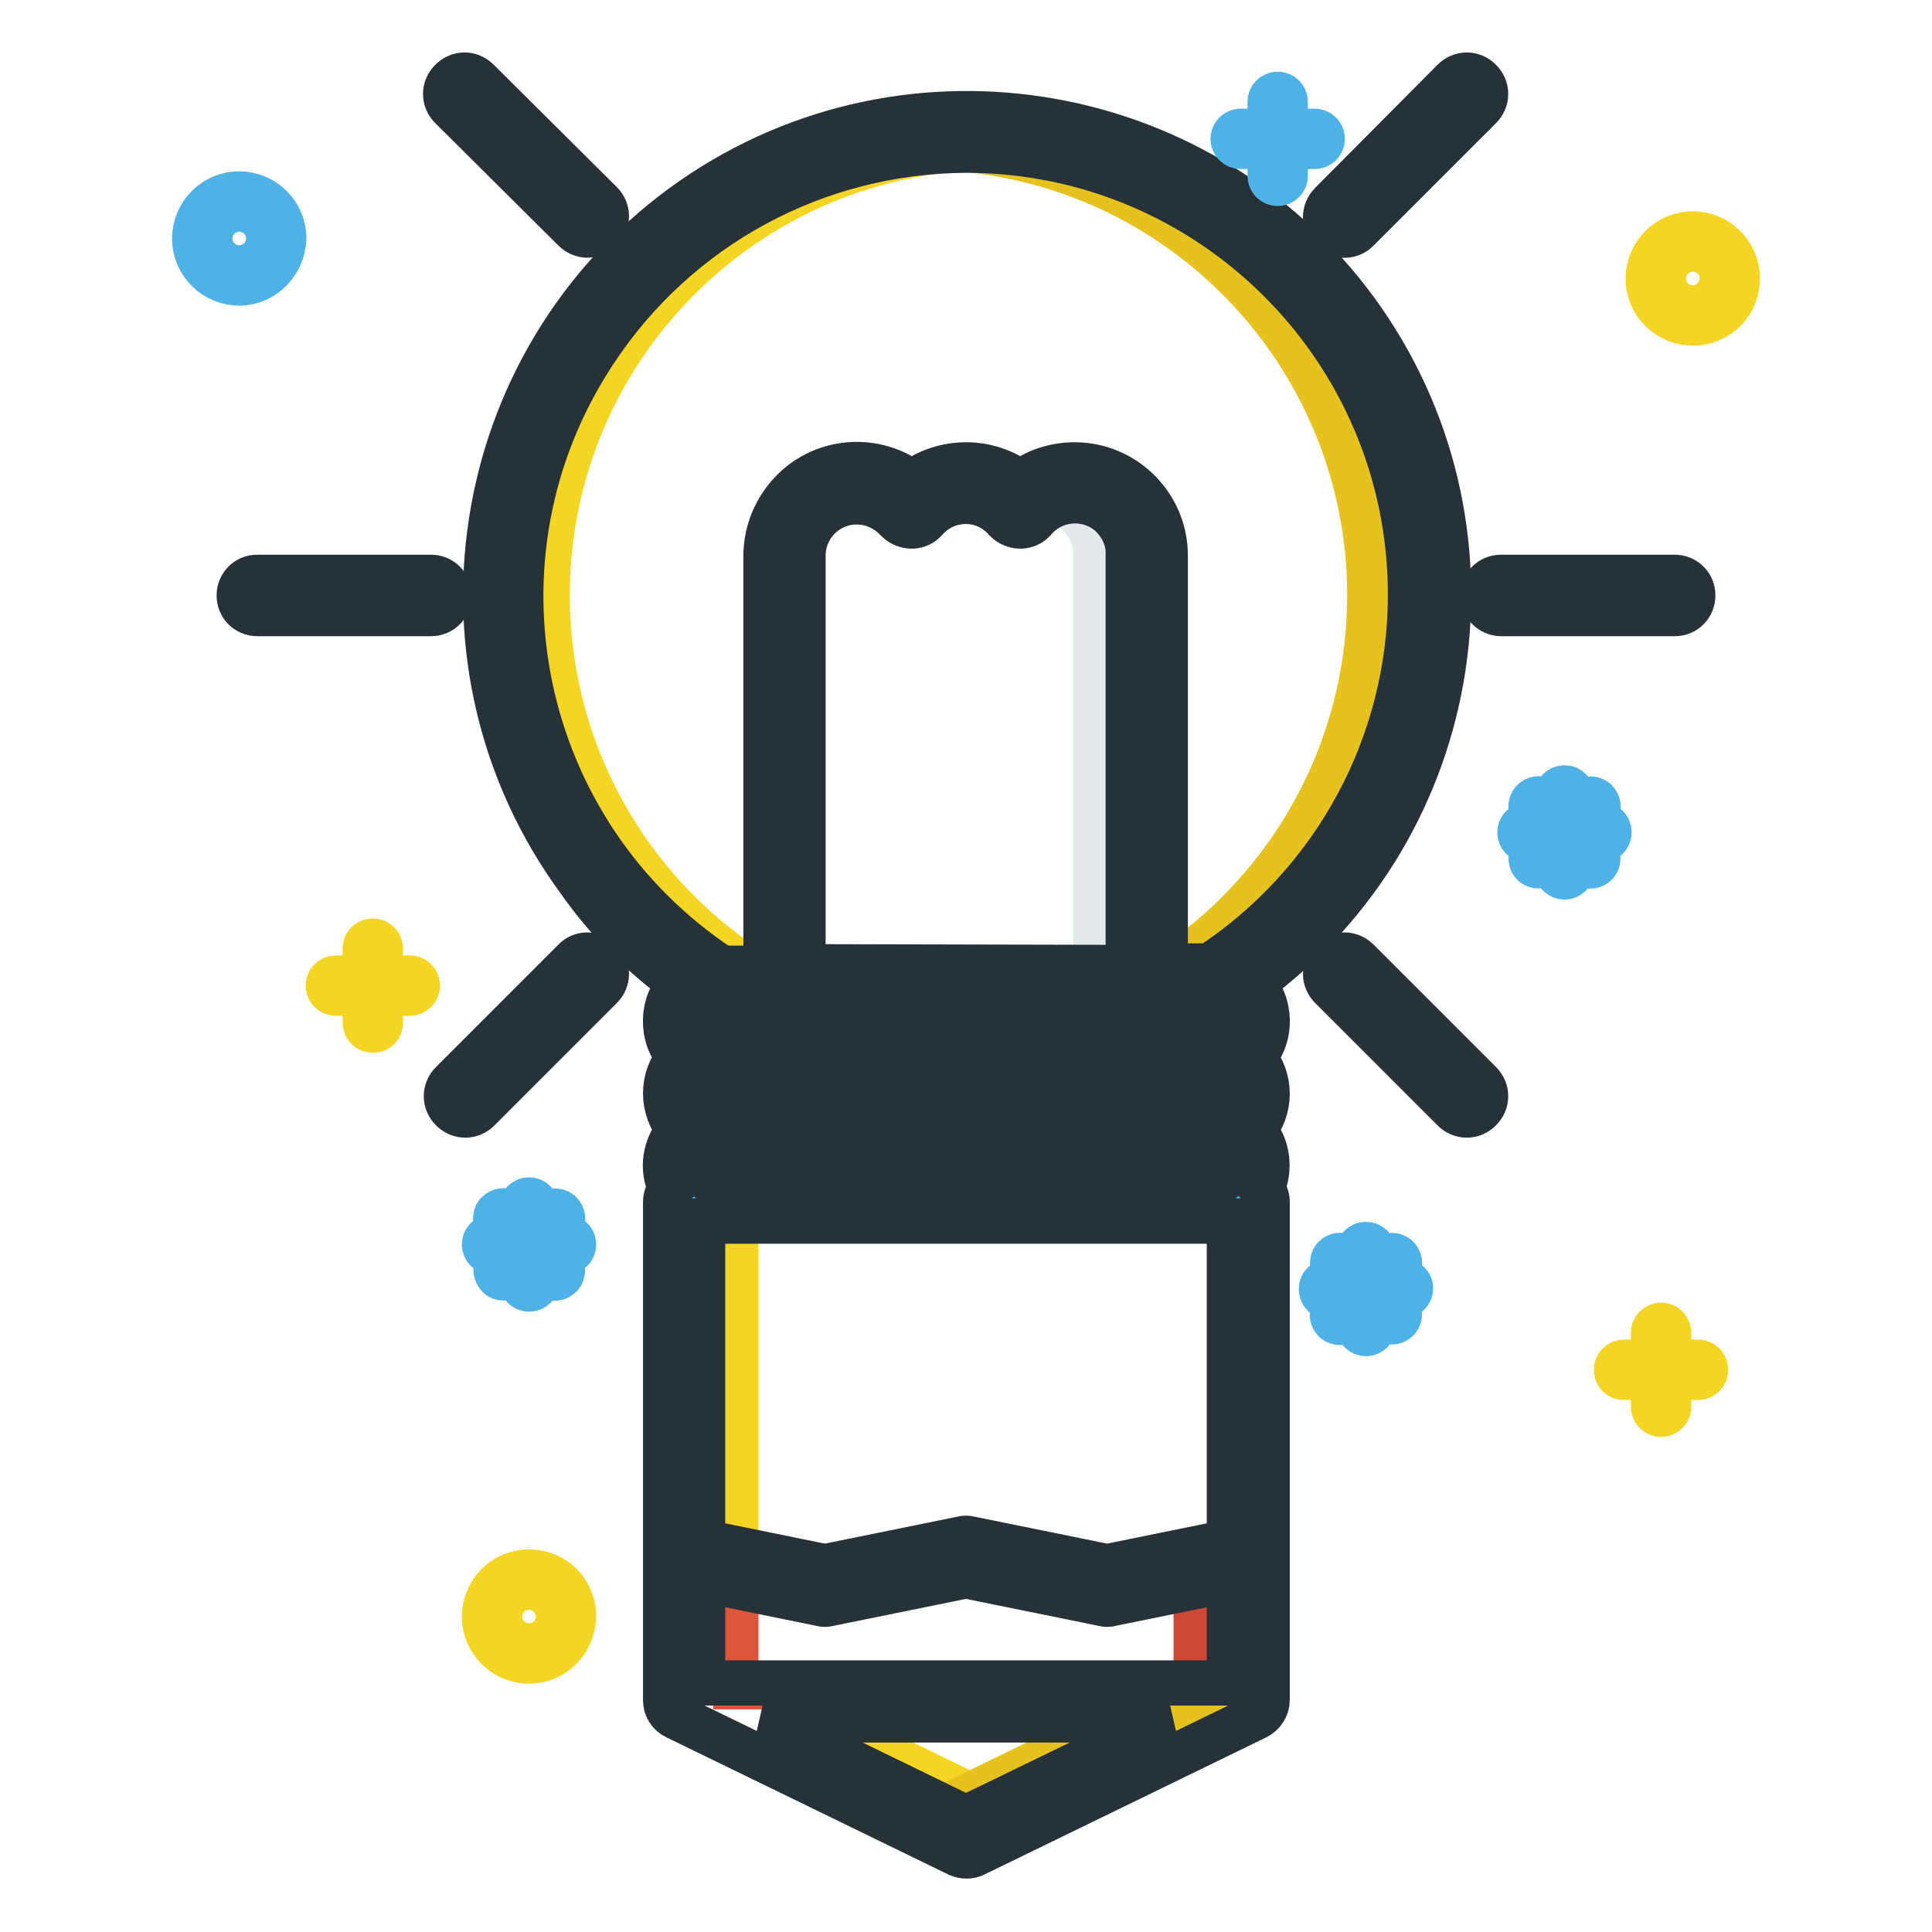
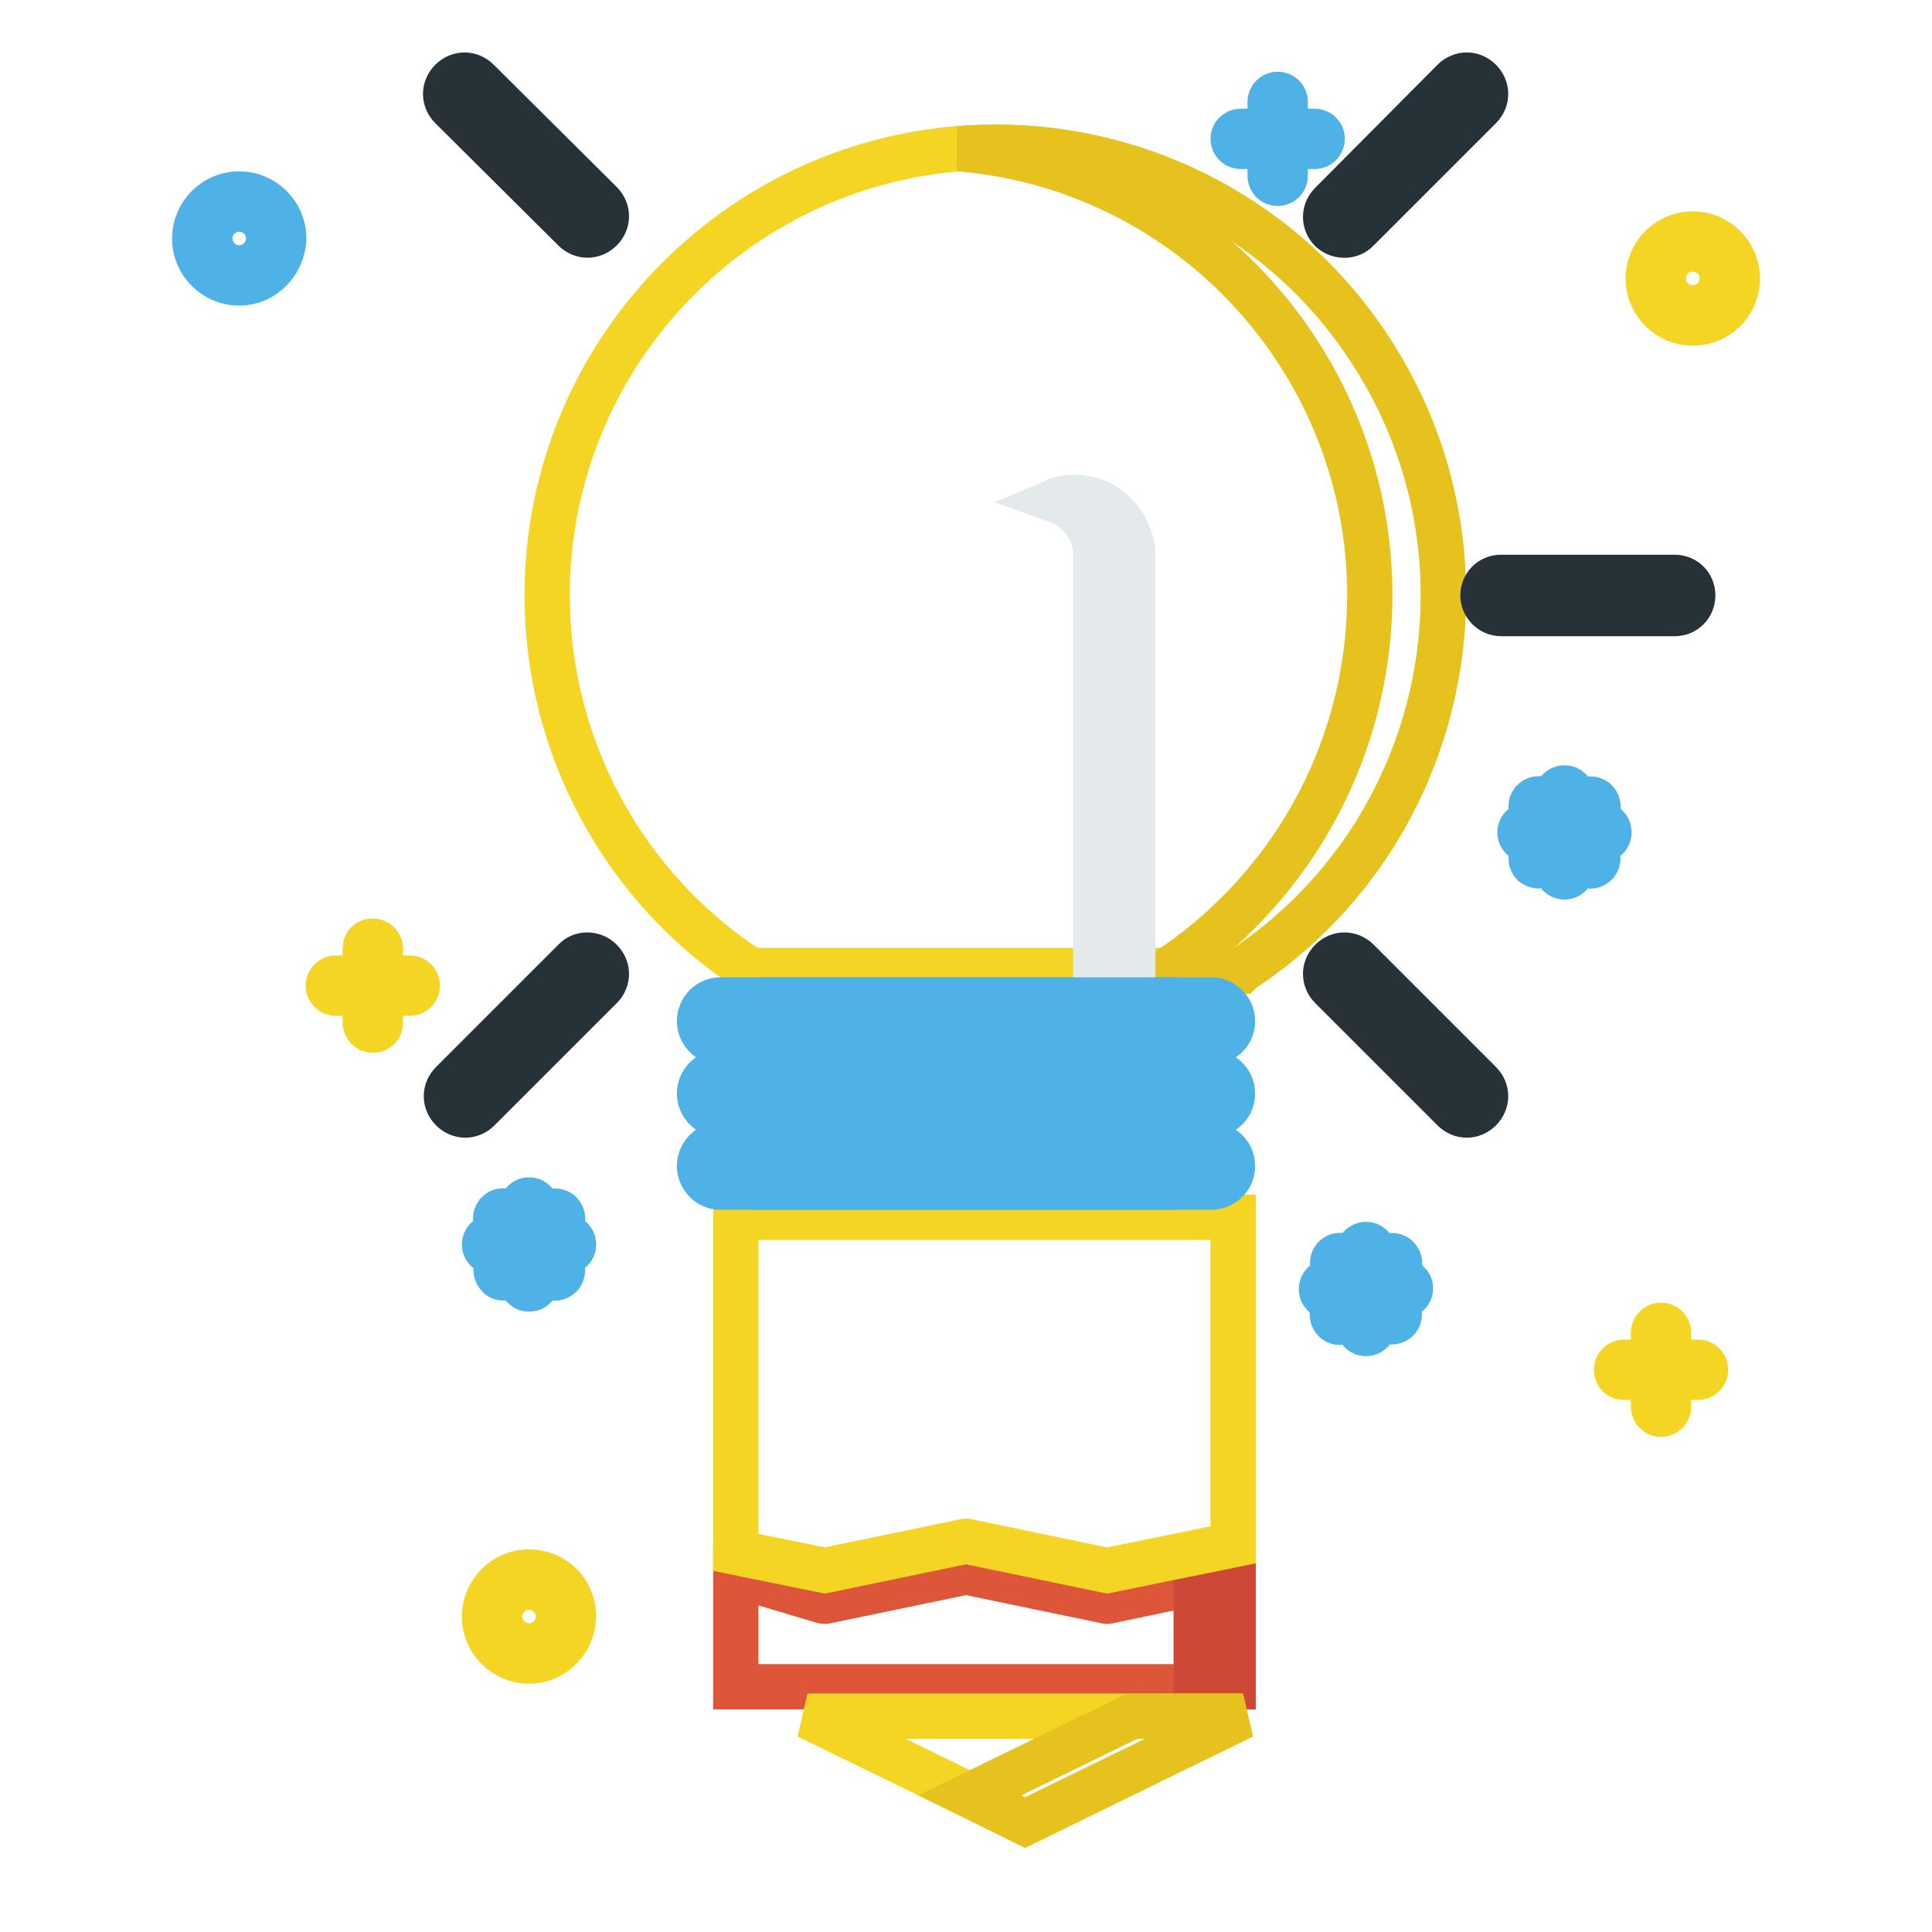
<svg xmlns="http://www.w3.org/2000/svg" version="1.1" x="0px" y="0px" viewBox="0 0 256 256" enable-background="new 0 0 256 256" xml:space="preserve">
  <g>
    <path stroke-width="6" fill-opacity="0" stroke="#f4d523" d="M131.9,19.5c-32.8,0-59.4,26.6-59.4,59.4c0,20,10.1,38.7,26.8,49.6l0.1,0.1h65l0.1-0.1 c27.4-18,35-54.9,17-82.3C170.6,29.5,151.9,19.5,131.9,19.5z" />
    <path stroke-width="6" fill-opacity="0" stroke="#e5c21d" d="M131.9,19.5c-1.7,0-3.3,0.1-4.9,0.2c32.7,2.7,57,31.4,54.3,64.1c-1.5,18.2-11.3,34.7-26.6,44.8l-0.1,0.1 h9.8l0.1-0.1c27.4-18,35-54.9,17-82.3C170.6,29.5,151.9,19.5,131.9,19.5z" />
-     <path stroke-width="6" fill-opacity="0" stroke="#eef8fc" d="M142.4,65.9c-2.2,0-4.3,1-5.7,2.6c-0.8,0.8-2.1,0.8-2.9,0c-2.8-3.2-7.6-3.5-10.7-0.7 c-0.3,0.2-0.5,0.5-0.7,0.7c-0.8,0.8-2.1,0.8-2.9,0c-2.8-3.2-7.6-3.5-10.7-0.7c-1.7,1.4-2.6,3.5-2.6,5.7v55.1h44V73.6 C150,69.3,146.6,65.9,142.4,65.9z" />
    <path stroke-width="6" fill-opacity="0" stroke="#de5639" d="M163.4,208.7l-16.3,3.4c-0.3,0.1-0.5,0.1-0.8,0l-18.3-3.8l-18.3,3.8c-0.3,0.1-0.5,0.1-0.8,0l-11.4-3.4v14.8 h65.9L163.4,208.7z" />
    <path stroke-width="6" fill-opacity="0" stroke="#cd4936" d="M158.5,209.7v13.8h4.9v-14.8L158.5,209.7z" />
    <path stroke-width="6" fill-opacity="0" stroke="#f4d523" d="M163.4,161.3H97.5v44.4l11.8,2.4l18.3-3.8c0.3-0.1,0.5-0.1,0.8,0l18.3,3.8l16.7-3.4L163.4,161.3z" />
-     <path stroke-width="6" fill-opacity="0" stroke="#4eb2e6" d="M160.7,142.1h-60.5c-1.6,0.1-2.7,1.5-2.6,3c0.1,1.4,1.3,2.6,2.7,2.6h60.3c1.6-0.1,2.8-1.4,2.7-2.9 C163.3,143.4,162.1,142.2,160.7,142.1z M160.7,132.5h-60.5c-1.6,0.1-2.7,1.5-2.6,3c0.1,1.4,1.3,2.6,2.7,2.6h60.3 c1.6-0.1,2.8-1.4,2.7-2.9C163.3,133.8,162.1,132.6,160.7,132.5z M160.7,151.7h-60.5c-1.6,0.1-2.7,1.5-2.6,3 c0.1,1.4,1.3,2.6,2.7,2.6h60.3c1.6-0.1,2.8-1.4,2.7-2.9C163.3,153,162.1,151.8,160.7,151.7z" />
    <path stroke-width="6" fill-opacity="0" stroke="#f4d523" d="M164.7,227.4H107l28.9,14.1L164.7,227.4z" />
    <path stroke-width="6" fill-opacity="0" stroke="#e5c21d" d="M150,227.4l-21.5,10.5l7.3,3.6l28.9-14.1H150z" />
    <path stroke-width="6" fill-opacity="0" stroke="#4eb2e6" d="M160.7,142.1h-60.5c-1.6,0.1-2.7,1.5-2.6,3c0.1,1.4,1.3,2.6,2.7,2.6h60.3c1.6-0.1,2.8-1.4,2.7-2.9 C163.3,143.4,162.1,142.2,160.7,142.1z M160.7,132.5h-60.5c-1.6,0.1-2.7,1.5-2.6,3c0.1,1.4,1.3,2.6,2.7,2.6h60.3 c1.6-0.1,2.8-1.4,2.7-2.9C163.3,133.8,162.1,132.6,160.7,132.5z M160.7,151.7h-60.5c-1.6,0.1-2.7,1.5-2.6,3 c0.1,1.4,1.3,2.6,2.7,2.6h60.3c1.6-0.1,2.8-1.4,2.7-2.9C163.3,153,162.1,151.8,160.7,151.7z" />
    <path stroke-width="6" fill-opacity="0" stroke="#e4eaec" d="M142.4,65.9c-0.8,0-1.7,0.1-2.4,0.4c3.1,1.1,5.2,3.9,5.2,7.2v55.1h4.9V73.6C150,69.4,146.6,65.9,142.4,65.9 z" />
    <path stroke-width="6" fill-opacity="0" stroke="#4eb2e6" d="M155.8,142.1H95.3c-1.6,0.1-2.7,1.5-2.6,3c0.1,1.4,1.3,2.6,2.7,2.6h60.3c1.6-0.1,2.8-1.4,2.7-2.9 C158.4,143.4,157.2,142.2,155.8,142.1z M155.8,132.5H95.3c-1.6,0.1-2.7,1.5-2.6,3c0.1,1.4,1.3,2.6,2.7,2.6h60.3 c1.6-0.1,2.8-1.4,2.7-2.9C158.4,133.8,157.2,132.6,155.8,132.5z M155.8,151.7H95.3c-1.6,0.1-2.7,1.5-2.6,3c0.1,1.4,1.3,2.6,2.7,2.6 h60.3c1.6-0.1,2.8-1.4,2.7-2.9C158.4,153,157.2,151.8,155.8,151.7z" />
-     <path stroke-width="6" fill-opacity="0" stroke="#273238" d="M90.2,130.3c-2.6,2.7-2.7,7-0.2,9.8c-2.4,2.7-2.4,6.8,0,9.6c-1.9,2.2-2.4,5.2-1.1,7.8 c-0.4,0.5-0.7,1.1-0.7,1.7v66.1c0,0.9,0.5,1.8,1.4,2.2l37.4,18.2c0.7,0.3,1.5,0.3,2.1,0l37.4-18.2c0.8-0.4,1.4-1.3,1.4-2.2v-66.1 c0-0.6-0.3-1.2-0.7-1.7c1.2-2.6,0.8-5.7-1.1-7.8c2.4-2.7,2.4-6.8,0-9.6c2.5-2.8,2.4-7.1-0.2-9.8c28.4-20.9,34.5-60.8,13.7-89.2 c-20.9-28.4-60.8-34.5-89.2-13.7c-28.4,20.9-34.5,60.8-13.7,89.2C80.4,121.9,85,126.5,90.2,130.3L90.2,130.3z M128,240.9l-26.7-13 h53.5L128,240.9z M162.9,223H93.1v-13.7l15.7,3.2c0.3,0.1,0.7,0.1,1,0l18.2-3.7l18.2,3.7c0.3,0.1,0.7,0.1,1,0l15.7-3.2L162.9,223z  M162.9,204.3l-16.2,3.3l-18.2-3.7c-0.3-0.1-0.7-0.1-1,0l-18.2,3.7l-16.2-3.3v-42.5h69.8L162.9,204.3z M160.6,156.9H95.4 c-1.3-0.1-2.3-1.1-2.2-2.4c0-1.2,1-2.1,2.1-2.2h65.4c1.3,0.1,2.2,1.2,2.1,2.5C162.7,155.9,161.8,156.8,160.6,156.9z M160.6,147.3 H95.4c-1.3-0.1-2.3-1.1-2.2-2.4c0-1.2,1-2.1,2.1-2.2h65.4c1.3,0.1,2.2,1.2,2.1,2.5C162.7,146.3,161.8,147.3,160.6,147.3z  M160.6,137.7H95.4c-1.3-0.1-2.3-1.1-2.2-2.4c0-1.2,1-2.1,2.1-2.2h65.4c1.3,0.1,2.2,1.2,2.1,2.5 C162.7,136.7,161.8,137.7,160.6,137.7z M106.4,128.1V73.6c0-3.9,3.2-7.1,7.1-7.1c2.1,0,4,0.9,5.4,2.4c1,1,2.6,1.1,3.6,0.1 c0,0,0.1-0.1,0.1-0.1c2.6-3,7.1-3.3,10-0.7c0.2,0.2,0.5,0.4,0.7,0.7c1,1,2.6,1.1,3.6,0.1c0,0,0.1-0.1,0.1-0.1c2.5-3,7-3.4,10-0.9 c1.6,1.4,2.6,3.4,2.5,5.6v54.6L106.4,128.1z M128,19.9c32.5,0,58.9,26.4,58.9,58.9c0,19.8-10,38.3-26.6,49.2h-5.9V73.6 c0-6.6-5.4-12-12-12c-2.6,0-5.1,0.8-7.2,2.4c-4.3-3.2-10.1-3.2-14.4,0c-5.3-4-12.8-3-16.8,2.3c-1.6,2.1-2.5,4.7-2.5,7.4v54.6h-5.9 c-27.2-17.9-34.8-54.4-16.9-81.6C89.7,29.9,108.2,20,128,19.9z M34.1,81.3h23c1.4,0,2.4-1.1,2.4-2.4c0-1.4-1.1-2.4-2.4-2.4h-23 c-1.4,0-2.4,1.1-2.4,2.4C31.7,80.2,32.7,81.3,34.1,81.3z" />
    <path stroke-width="6" fill-opacity="0" stroke="#273238" d="M198.9,81.3h23c1.4,0,2.4-1.1,2.4-2.4c0-1.4-1.1-2.4-2.4-2.4h-23c-1.4,0-2.4,1.1-2.4,2.4 C196.5,80.2,197.6,81.3,198.9,81.3z M76.1,127.3l-16.2,16.2c-1,1-1,2.5,0,3.5c1,1,2.5,1,3.5,0l0,0l16.2-16.2c1-1,1-2.5,0-3.5 S77,126.3,76.1,127.3L76.1,127.3z M179.9,30.4l16.2-16.2c1-1,1-2.5,0-3.5c-1-1-2.5-1-3.5,0L176.4,27c-1,1-1,2.5,0,3.5 C177.4,31.4,179,31.4,179.9,30.4L179.9,30.4z M179.9,127.3c-1-1-2.5-1-3.5,0c-1,1-1,2.5,0,3.5l16.2,16.2c1,1,2.5,1,3.5,0 c1-1,1-2.5,0-3.5L179.9,127.3z M76.1,30.4c1,1,2.5,1,3.5,0c1-1,1-2.5,0-3.5L63.3,10.7c-1-1-2.5-1-3.5,0c-1,1-1,2.5,0,3.5l0,0 L76.1,30.4z" />
    <path stroke-width="6" fill-opacity="0" stroke="#f4d523" d="M54.3,129.6h-3.9v-3.9c0-0.5-0.4-1-1-1s-1,0.4-1,1v3.9h-3.9c-0.5,0-1,0.4-1,1c0,0.5,0.4,1,1,1h3.9v3.9 c0,0.5,0.4,1,1,1s1-0.4,1-1v-3.9h3.9c0.5,0,1-0.4,1-1C55.3,130,54.8,129.6,54.3,129.6z M225,180.5h-3.9v-3.9c0-0.5-0.4-1-1-1 c-0.5,0-1,0.4-1,1v3.9h-3.9c-0.5,0-1,0.4-1,1s0.4,1,1,1h3.9v3.9c0,0.5,0.4,1,1,1c0.5,0,1-0.4,1-1v-3.9h3.9c0.5,0,1-0.4,1-1 S225.5,180.5,225,180.5z" />
    <path stroke-width="6" fill-opacity="0" stroke="#4eb2e6" d="M174.2,17.4h-3.9v-3.9c0-0.5-0.4-1-1-1c-0.5,0-1,0.4-1,1v3.9h-3.9c-0.5,0-1,0.4-1,1c0,0.5,0.4,1,1,1h3.9 v3.9c0,0.5,0.4,1,1,1c0.5,0,1-0.4,1-1v-3.9h3.9c0.5,0,1-0.4,1-1C175.2,17.8,174.7,17.4,174.2,17.4z M31.7,37.5 c-3.2,0-5.9-2.6-5.9-5.9c0-3.2,2.6-5.9,5.9-5.9c3.2,0,5.9,2.6,5.9,5.9C37.5,34.8,34.9,37.5,31.7,37.5z M31.7,27.7 c-2.2,0-3.9,1.8-3.9,3.9c0,2.2,1.8,3.9,3.9,3.9c2.2,0,3.9-1.8,3.9-3.9C35.6,29.4,33.8,27.7,31.7,27.7z" />
    <path stroke-width="6" fill-opacity="0" stroke="#f4d523" d="M70.1,220.1c-3.2,0-5.9-2.6-5.9-5.9c0-3.2,2.6-5.9,5.9-5.9s5.9,2.6,5.9,5.9 C75.9,217.5,73.3,220.1,70.1,220.1z M70.1,210.3c-2.2,0-3.9,1.8-3.9,3.9c0,2.2,1.8,3.9,3.9,3.9c2.2,0,3.9-1.8,3.9-3.9 C74,212.1,72.2,210.3,70.1,210.3z M224.3,42.8c-3.2,0-5.9-2.6-5.9-5.9c0-3.2,2.6-5.9,5.9-5.9c3.2,0,5.9,2.6,5.9,5.9 C230.2,40.2,227.6,42.8,224.3,42.8z M224.3,33c-2.2,0-3.9,1.8-3.9,3.9c0,2.2,1.8,3.9,3.9,3.9c2.2,0,3.9-1.8,3.9-3.9 C228.3,34.8,226.5,33,224.3,33z" />
    <path stroke-width="6" fill-opacity="0" stroke="#4eb2e6" d="M75,163.9h-2.5l1.8-1.8c0.4-0.4,0.3-1-0.1-1.4c-0.4-0.3-0.9-0.3-1.3,0l-1.8,1.8V160c0-0.5-0.4-1-1-1 c-0.5,0-1,0.4-1,1v2.5l-1.8-1.8c-0.4-0.4-1-0.3-1.4,0.1c-0.3,0.4-0.3,0.9,0,1.3l1.8,1.8h-2.5c-0.5,0-1,0.4-1,1c0,0.5,0.4,1,1,1h2.5 l-1.8,1.8c-0.3,0.4-0.2,1,0.2,1.4c0.3,0.3,0.8,0.3,1.2,0l1.8-1.8v2.5c0,0.5,0.4,1,1,1s1-0.4,1-1v-2.5l1.8,1.8 c0.4,0.4,1,0.3,1.4-0.1c0.3-0.4,0.3-0.9,0-1.3l-1.8-1.8H75c0.5,0,1-0.4,1-1S75.5,163.9,75,163.9L75,163.9z M185.9,169.8h-2.5 l1.8-1.8c0.4-0.4,0.3-1-0.1-1.4c-0.4-0.3-0.9-0.3-1.3,0l-1.8,1.8v-2.5c0-0.5-0.4-1-1-1c-0.5,0-1,0.4-1,1v2.5l-1.8-1.8 c-0.4-0.4-1-0.3-1.4,0.1c-0.3,0.4-0.3,0.9,0,1.3l1.8,1.8h-2.5c-0.5,0-1,0.4-1,1s0.4,1,1,1h2.5l-1.8,1.8c-0.4,0.4-0.3,1,0.1,1.4 c0.4,0.3,0.9,0.3,1.3,0l1.8-1.8v2.5c0,0.5,0.4,1,1,1c0.5,0,1-0.4,1-1v-2.6l1.8,1.8c0.4,0.4,1,0.3,1.4-0.1c0.3-0.4,0.3-0.9,0-1.3 l-1.8-1.8h2.5c0.5,0,1-0.4,1-1C186.9,170.2,186.5,169.8,185.9,169.8L185.9,169.8z M212.2,109.3h-2.5l1.8-1.8c0.4-0.4,0.3-1-0.1-1.4 c-0.4-0.3-0.9-0.3-1.3,0l-1.8,1.8v-2.5c0-0.5-0.4-1-1-1c-0.5,0-1,0.4-1,1v2.5l-1.8-1.8c-0.4-0.4-1-0.3-1.4,0.1 c-0.3,0.4-0.3,0.9,0,1.3l1.8,1.8h-2.5c-0.5,0-1,0.4-1,1c0,0.5,0.4,1,1,1h2.5l-1.8,1.8c-0.3,0.4-0.3,1,0.1,1.4 c0.4,0.3,0.9,0.3,1.3,0l1.8-1.8v2.5c0,0.5,0.4,1,1,1c0.5,0,1-0.4,1-1v-2.5l1.8,1.8c0.4,0.4,1,0.3,1.4-0.1c0.3-0.4,0.3-0.9,0-1.3 l-1.8-1.8h2.5c0.5,0,1-0.4,1-1C213.2,109.7,212.8,109.3,212.2,109.3z" />
  </g>
</svg>